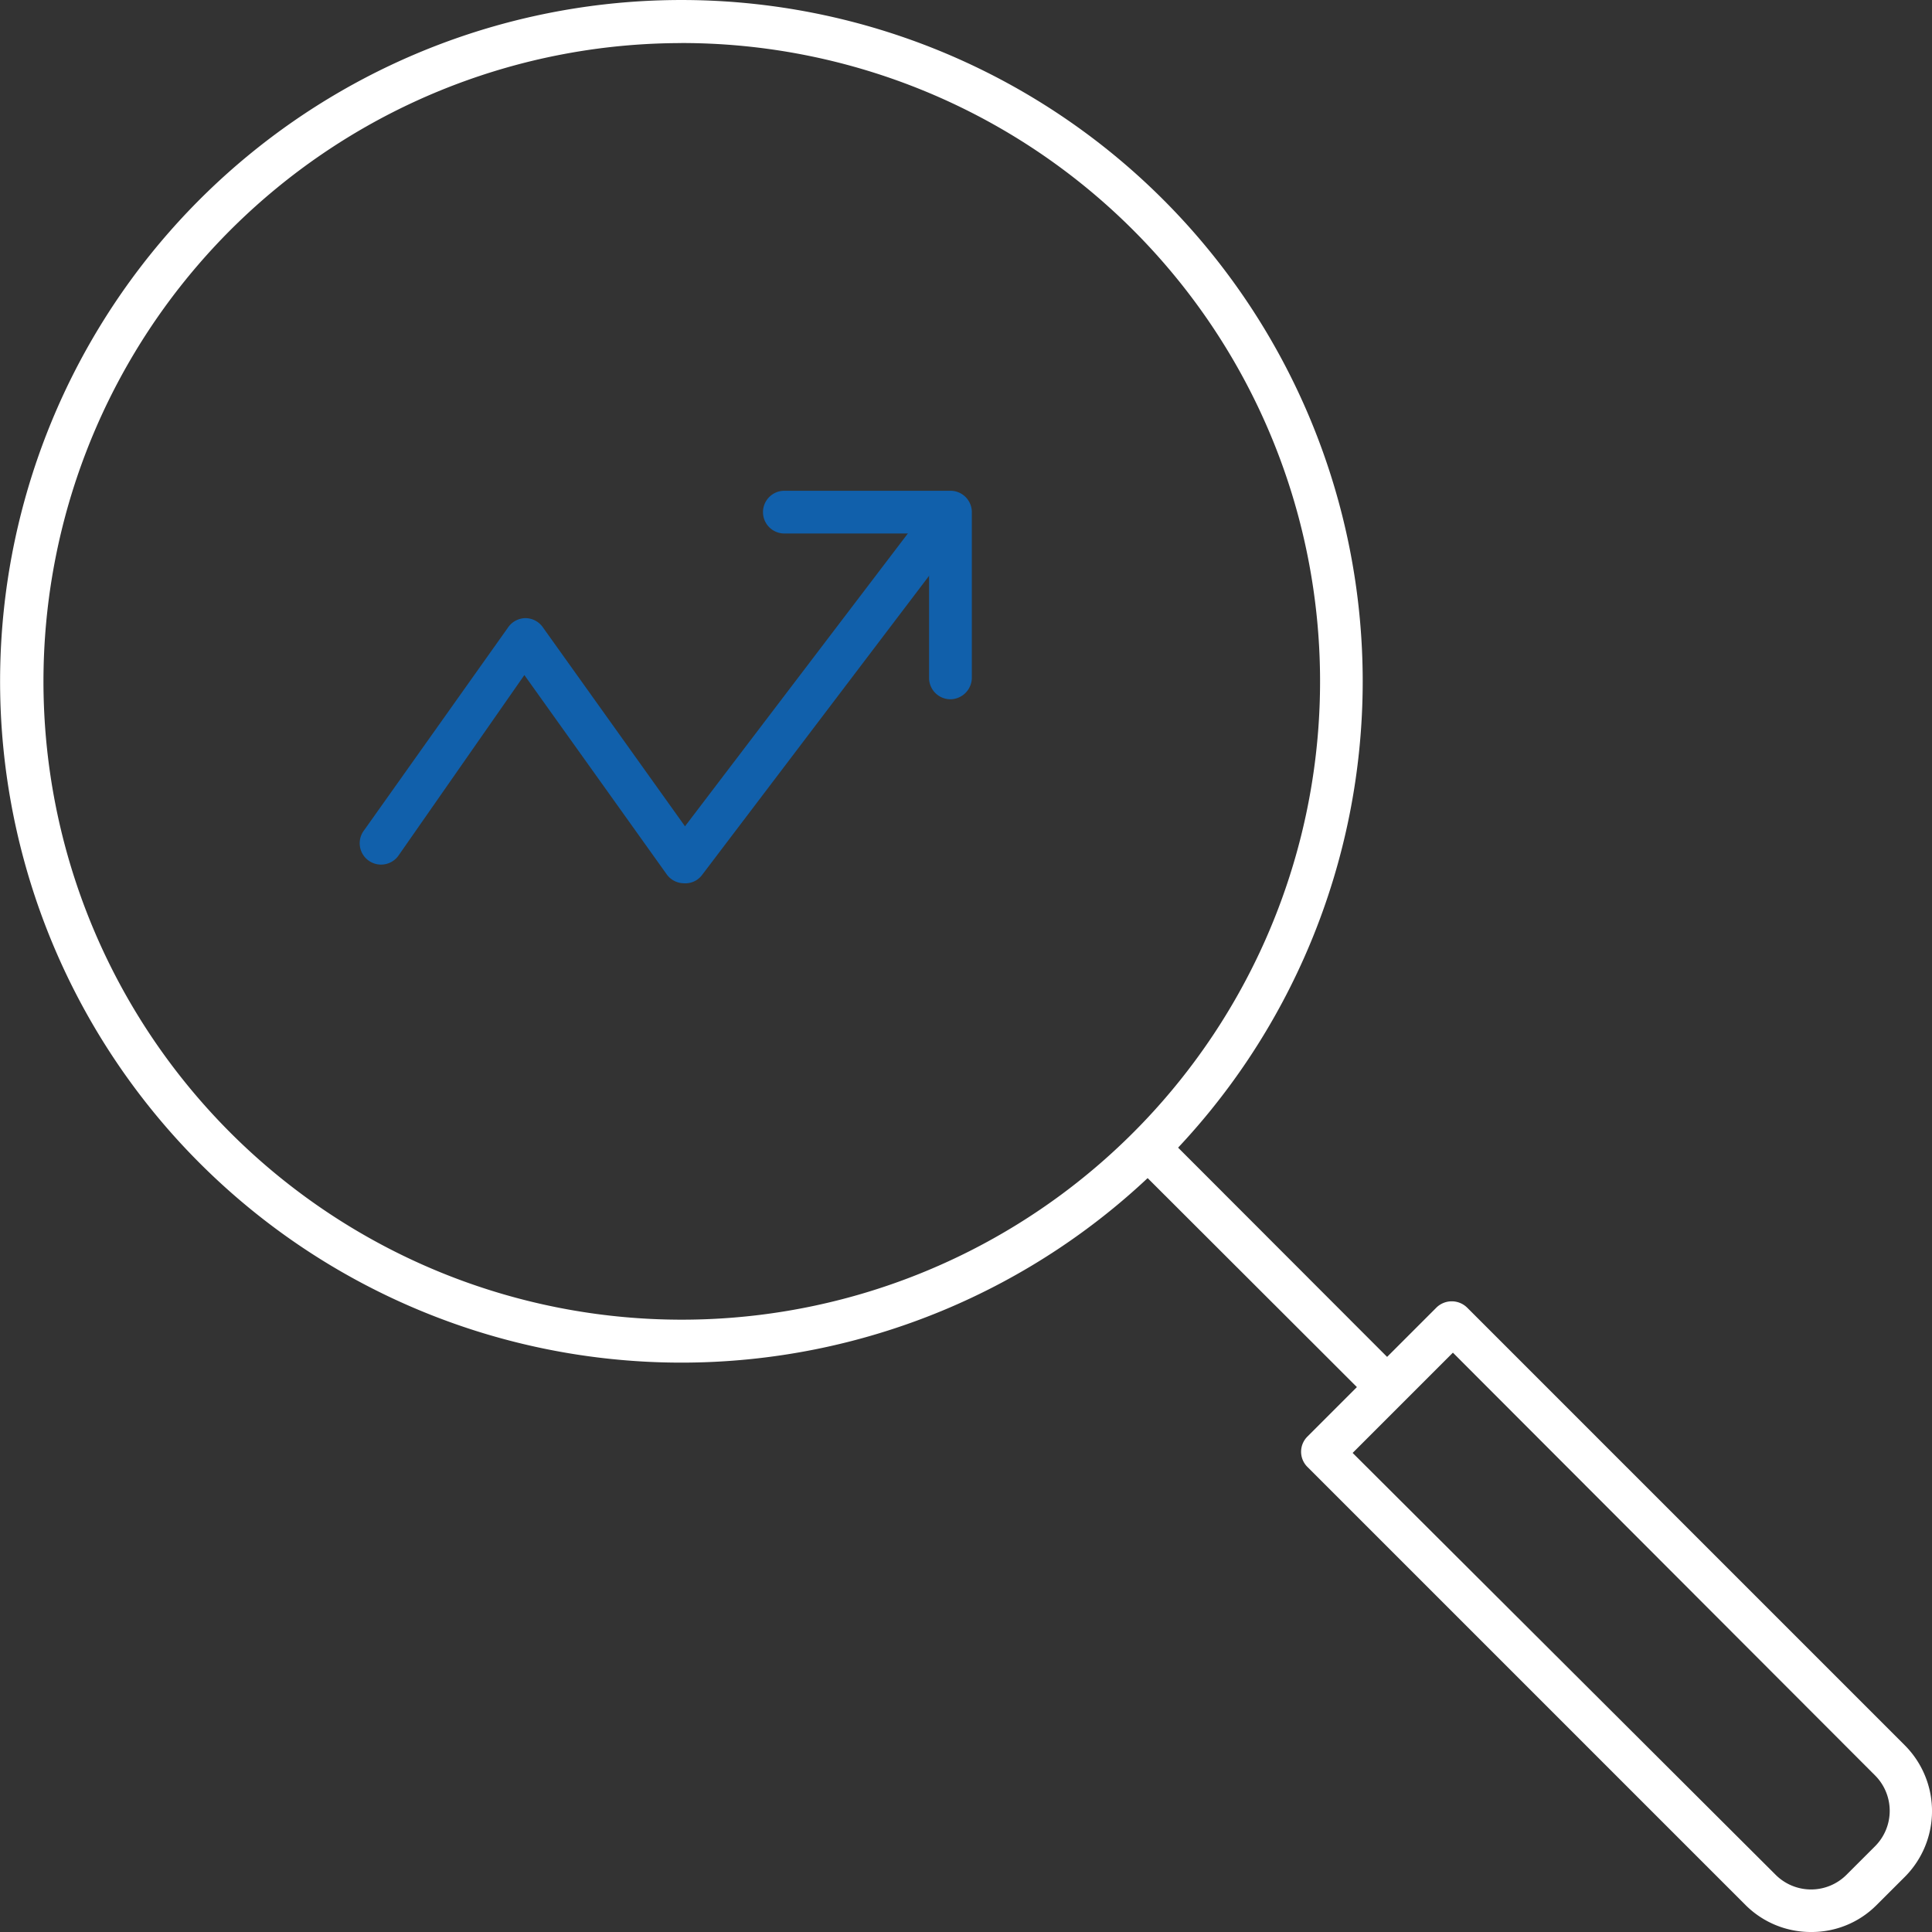
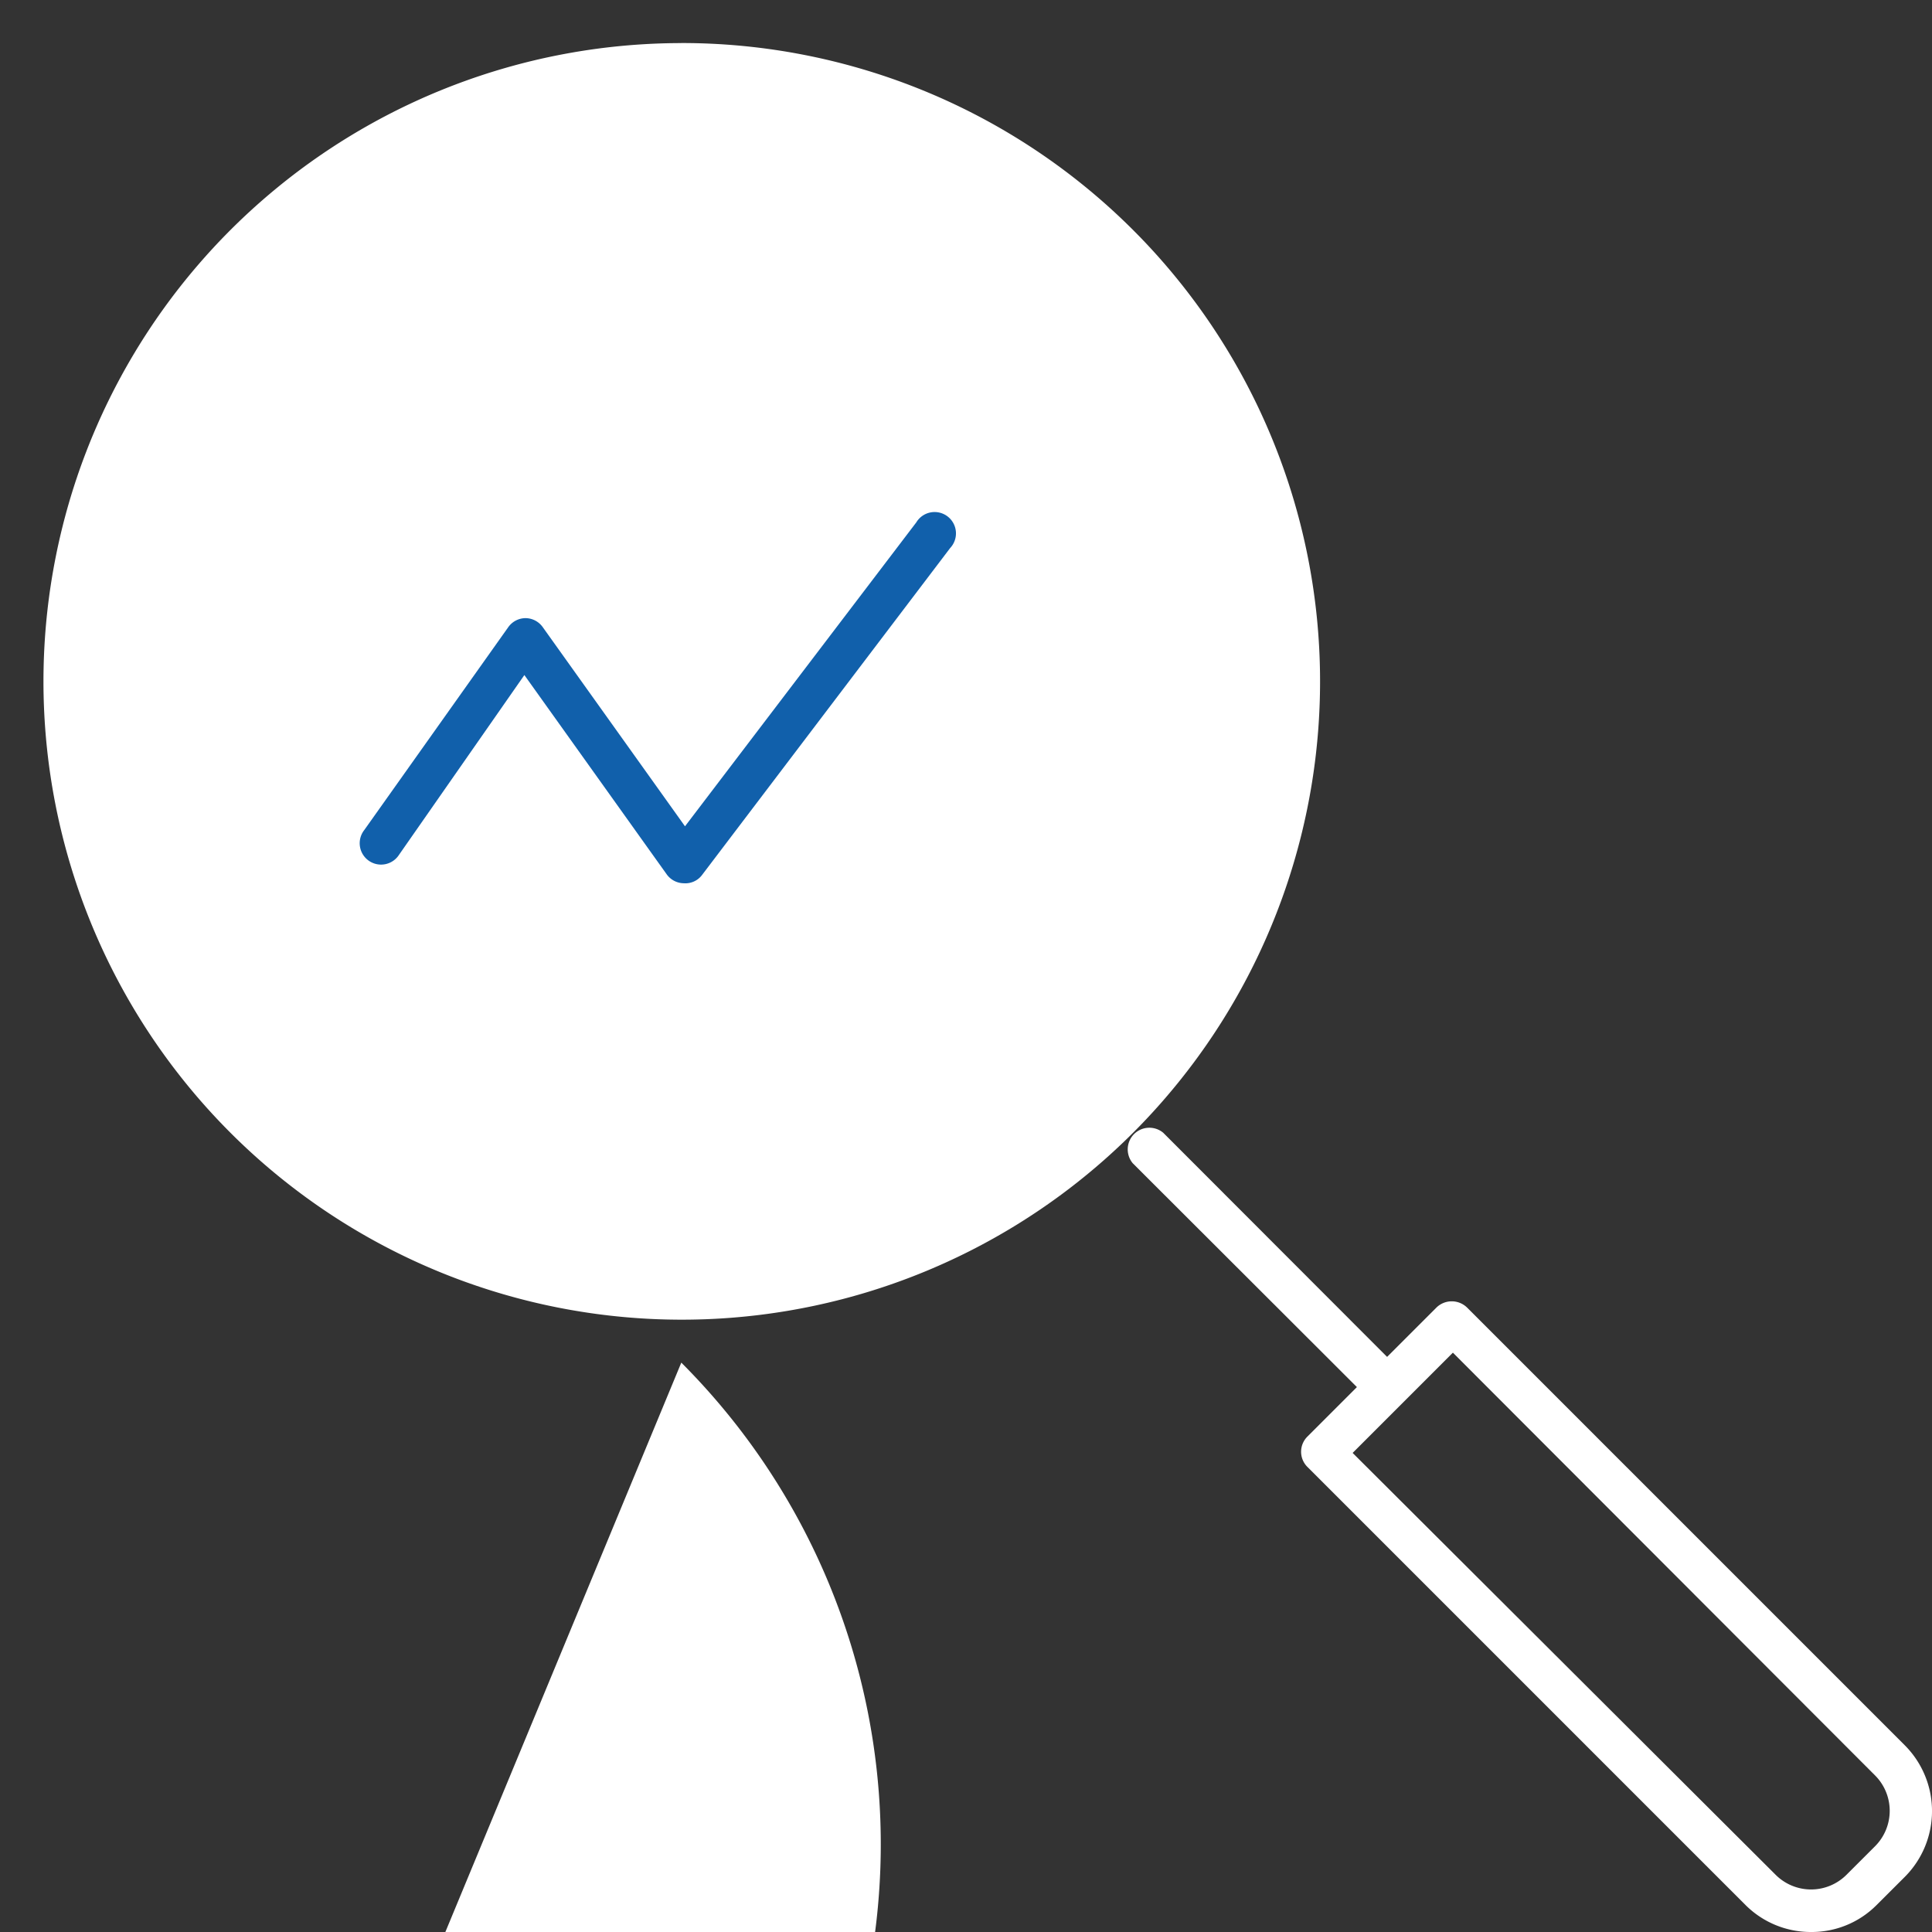
<svg xmlns="http://www.w3.org/2000/svg" width="146.854" height="146.854" viewBox="0 0 146.854 146.854">
  <rect x="0" y="0" width="146.854" height="146.854" fill="#333333" stroke="none" />
  <g id="Layer_2" data-name="Layer 2" transform="translate(0 0)">
    <g id="icones" transform="translate(0 0)">
-       <path id="Caminho_2885" data-name="Caminho 2885" d="M51.777,103.564a51.787,51.787,0,1,1,36.632-88.4h0a51.787,51.787,0,0,1-36.632,88.4Zm0-100.3A48.518,48.518,0,1,0,86.1,17.455,48.518,48.518,0,0,0,51.777,3.26Z" transform="translate(0.01 0.011)" fill="#fff" />
+       <path id="Caminho_2885" data-name="Caminho 2885" d="M51.777,103.564h0a51.787,51.787,0,0,1-36.632,88.4Zm0-100.3A48.518,48.518,0,1,0,86.1,17.455,48.518,48.518,0,0,0,51.777,3.26Z" transform="translate(0.01 0.011)" fill="#fff" />
      <path id="Caminho_2886" data-name="Caminho 2886" d="M59.3,60.92a1.6,1.6,0,0,1-1.147-.476L39.963,42.28a1.645,1.645,0,0,1,2.317-2.317L60.444,58.149a1.624,1.624,0,0,1,0,2.295A1.6,1.6,0,0,1,59.3,60.92Z" transform="translate(46.139 46.14)" fill="#fff" />
      <path id="Caminho_2887" data-name="Caminho 2887" d="M84.445,93.615a7.015,7.015,0,0,1-5-2.057l-33.3-33.3a1.624,1.624,0,0,1,0-2.295l9.829-9.829a1.667,1.667,0,0,1,2.295,0l33.3,33.3a7.08,7.08,0,0,1,0,9.981L89.4,91.58a6.95,6.95,0,0,1-4.958,2.035ZM49.588,57.2l32.15,32.064a3.81,3.81,0,0,0,5.391,0L89.294,87.1h0a3.81,3.81,0,0,0,0-5.391L57.209,49.579Z" transform="translate(53.228 53.239)" fill="#fff" />
      <path id="Caminho_2888" data-name="Caminho 2888" d="M37.258,46.182h0a1.624,1.624,0,0,1-1.3-.671L25.134,30.356,15.608,44.017a1.624,1.624,0,1,1-2.641-1.884L23.921,26.7a1.624,1.624,0,0,1,1.3-.671h0a1.624,1.624,0,0,1,1.3.671L37.344,41.852l17.58-23.1A1.624,1.624,0,1,1,57.5,20.7L38.622,45.576a1.58,1.58,0,0,1-1.364.606Z" transform="translate(14.724 20.956)" fill="#1160ab" />
-       <path id="Caminho_2889" data-name="Caminho 2889" d="M41.026,33.068A1.624,1.624,0,0,1,39.4,31.444V20.468h-11a1.624,1.624,0,1,1,0-3.248H41.026a1.624,1.624,0,0,1,1.624,1.624v12.6a1.645,1.645,0,0,1-1.624,1.624Z" transform="translate(31.22 20.084)" fill="#1160ab" />
    </g>
  </g>
</svg>